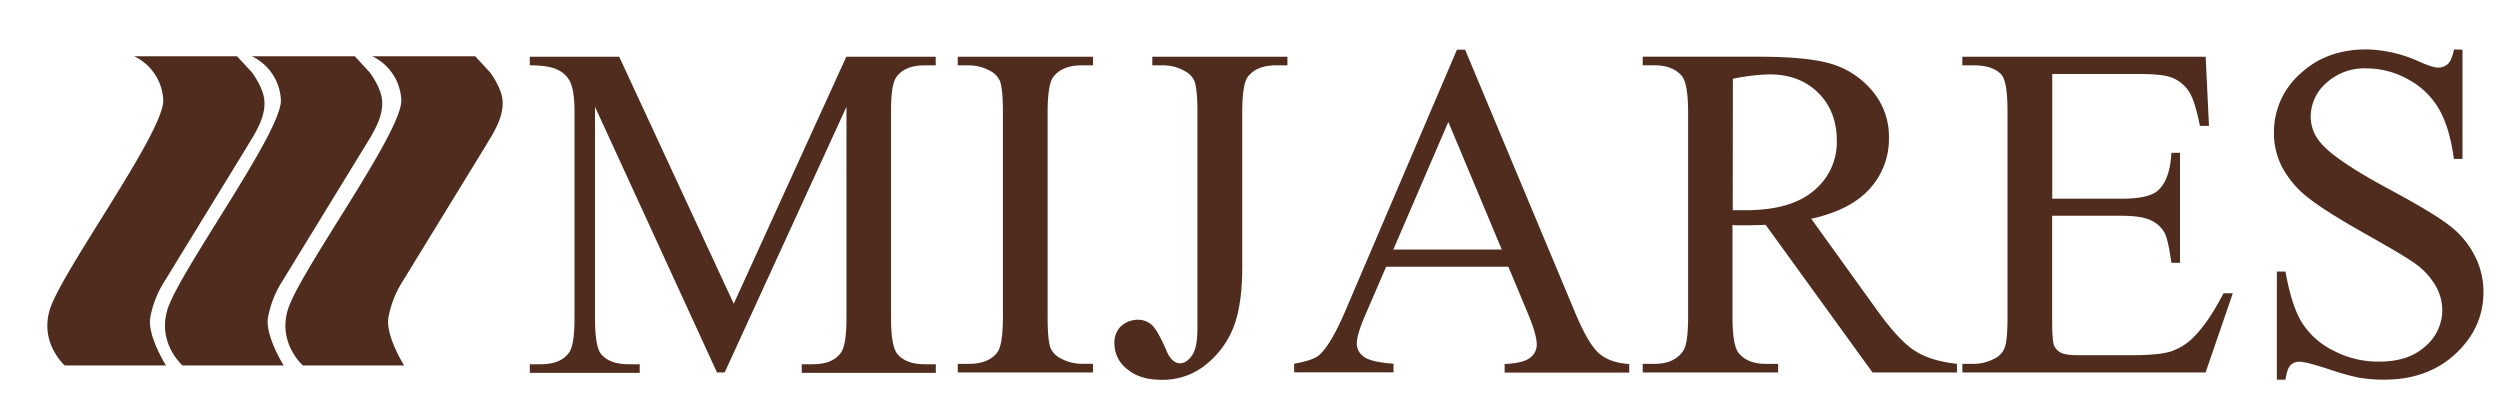
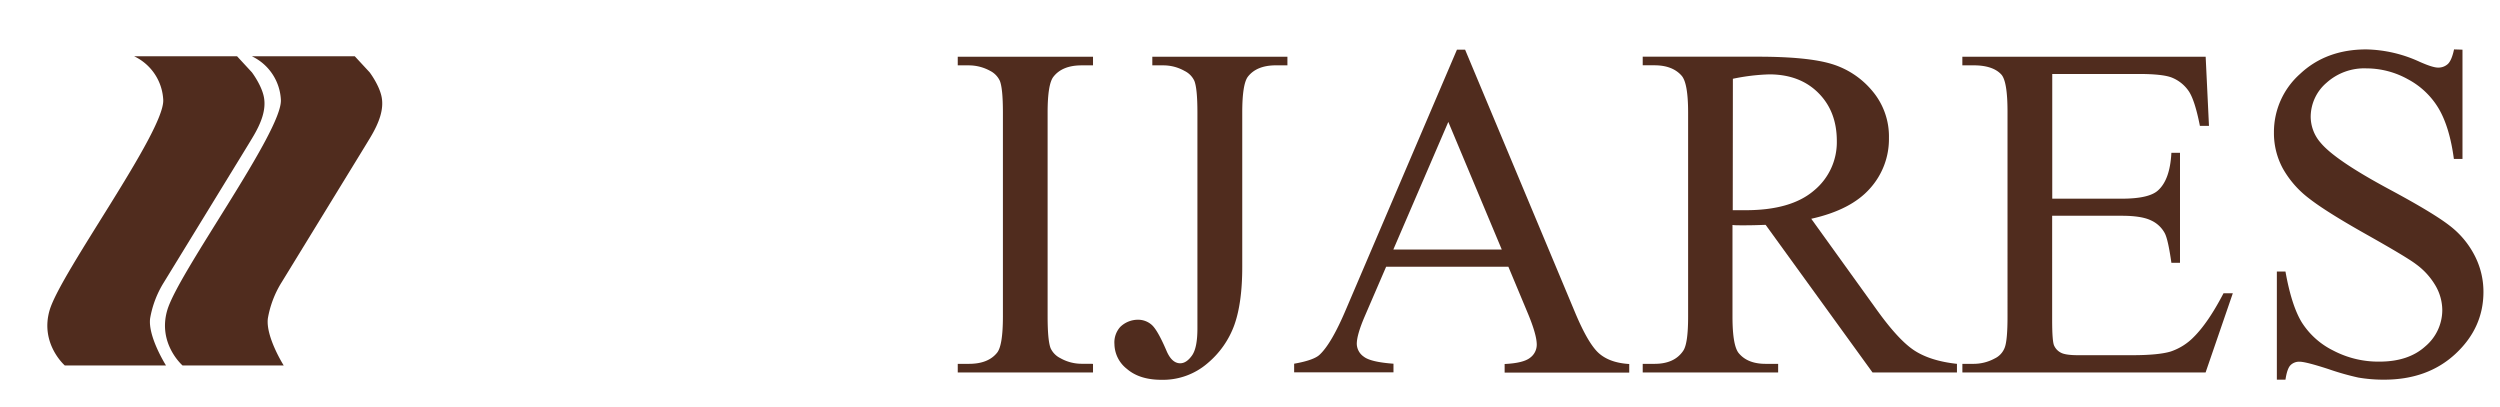
<svg xmlns="http://www.w3.org/2000/svg" id="Capa_1" data-name="Capa 1" viewBox="0 0 755 123">
  <defs>
    <style>.cls-1{fill:#502c1e;}</style>
  </defs>
  <path class="cls-1" d="M40.52,17H71.6l4.47,4.84s3,3.95,3.65,7.6S79,37,76.28,41.51c-1.92,3.2.74-1.17-26.8,43.78a30.28,30.28,0,0,0-4.14,10.84c-.72,5.54,4.8,14.25,4.8,14.25H19.58S12,103.77,15,93.63c3.4-11.43,34.65-53.77,34.3-63.41A15.39,15.39,0,0,0,40.52,17Z" />
  <path class="cls-1" d="M76.07,17h31.08l4.48,4.84s3,3.95,3.65,7.6-.76,7.6-3.44,12.07c-1.93,3.2.74-1.17-26.81,43.78A30.36,30.36,0,0,0,80.9,96.13c-.72,5.54,4.79,14.25,4.79,14.25H55.14s-7.62-6.61-4.61-16.75c3.39-11.43,34.65-53.77,34.3-63.41A15.39,15.39,0,0,0,76.07,17Z" />
-   <path class="cls-1" d="M112.44,17h31.08L148,21.84s3,3.95,3.65,7.6-.77,7.6-3.45,12.07c-1.92,3.2.75-1.17-26.8,43.78a30.49,30.49,0,0,0-4.14,10.84c-.71,5.54,4.8,14.25,4.8,14.25H91.5s-7.61-6.61-4.6-16.75c3.39-11.43,34.65-53.77,34.29-63.41A15.39,15.39,0,0,0,112.44,17Z" />
-   <path class="cls-1" d="M216.53,112.48,179.69,32.25V96q0,8.79,1.9,11,2.59,3,8.22,3h3.38v2.6H160v-2.6h3.37q6.06,0,8.58-3.66Q173.5,104,173.5,96V33.66q0-6.33-1.41-9.14a7.74,7.74,0,0,0-3.62-3.41q-2.64-1.38-8.47-1.38v-2.6h27l34.59,74.6,34-74.6h27v2.6h-3.31q-6.12,0-8.65,3.66-1.55,2.25-1.54,10.27V96q0,8.79,2,11,2.59,3,8.22,3h3.31v2.6h-40.5v-2.6h3.37q6.12,0,8.58-3.66Q255.63,104,255.63,96V32.25l-36.78,80.23Z" />
  <path class="cls-1" d="M330.09,109.88v2.6H289.24v-2.6h3.37q5.91,0,8.58-3.45,1.68-2.25,1.69-10.83V34q0-7.24-.92-9.57a6.38,6.38,0,0,0-2.88-3,13.38,13.38,0,0,0-6.47-1.69h-3.37v-2.6h40.85v2.6h-3.45c-3.89,0-6.72,1.15-8.51,3.45q-1.75,2.25-1.75,10.83V95.6q0,7.25.91,9.57a6.32,6.32,0,0,0,2.95,3,13,13,0,0,0,6.4,1.69Z" />
  <path class="cls-1" d="M348,19.73v-2.6H388.8v2.6h-3.45q-5.84,0-8.5,3.45-1.69,2.25-1.69,10.83V80.63q0,10.75-2.36,17.43a27.05,27.05,0,0,1-8.12,11.64,20.59,20.59,0,0,1-13.92,5c-4.41,0-7.87-1.09-10.41-3.27a9.69,9.69,0,0,1-3.79-7.49,7,7,0,0,1,1.75-5.2,7.65,7.65,0,0,1,5.42-2.18,6.19,6.19,0,0,1,4,1.47q1.8,1.49,4.54,7.88c1.07,2.53,2.46,3.8,4.15,3.8,1.26,0,2.44-.78,3.55-2.33s1.65-4.28,1.65-8.22V34q0-7.24-.92-9.57a6.28,6.28,0,0,0-2.95-3,13,13,0,0,0-6.4-1.69Z" />
  <path class="cls-1" d="M455.53,80.56H418.61l-6.47,15c-1.59,3.71-2.39,6.47-2.39,8.3a4.81,4.81,0,0,0,2.08,3.83q2.07,1.65,9,2.15v2.6h-30v-2.6c4-.71,6.56-1.62,7.73-2.75q3.58-3.37,7.95-13.71L440,15h2.46l33.19,79.32q4,9.56,7.27,12.41t9.11,3.2v2.6H454.4v-2.6q5.7-.28,7.7-1.9a4.89,4.89,0,0,0,2-3.94q0-3.09-2.82-9.77Zm-2-5.21L437.39,36.82l-16.6,38.53Z" />
  <path class="cls-1" d="M591,112.48H565.5L533.22,67.9c-2.39.09-4.33.14-5.83.14-.61,0-1.27,0-2,0s-1.43,0-2.18-.1V95.6q0,9,2,11.18,2.67,3.1,8,3.1H537v2.6H496.1v-2.6h3.58q6,0,8.65-3.94,1.49-2.18,1.48-10.34V34q0-9-2-11.18c-1.83-2.06-4.55-3.1-8.16-3.1H496.1v-2.6h34.73q15.2,0,22.4,2.22a25.57,25.57,0,0,1,12.23,8.15,21.26,21.26,0,0,1,5,14.17,22.26,22.26,0,0,1-5.73,15.26Q559,63.4,547,66.07l19.68,27.35q6.75,9.43,11.6,12.52T591,109.88Zm-67.71-49c.89,0,1.66,0,2.32,0s1.19,0,1.62,0q13.64,0,20.56-5.91a18.88,18.88,0,0,0,6.93-15q0-8.94-5.59-14.52t-14.8-5.59a62,62,0,0,0-11,1.33Z" />
  <path class="cls-1" d="M619.78,22.34V60h21q8.16,0,10.9-2.46,3.66-3.23,4.08-11.39h2.6V79.36h-2.6c-.66-4.64-1.31-7.62-2-8.93a8.82,8.82,0,0,0-4.15-3.87q-2.88-1.4-8.86-1.4h-21V96.59c0,4.22.19,6.78.56,7.7a4.46,4.46,0,0,0,2,2.18c.94.54,2.72.8,5.34.8h16.18q8.08,0,11.74-1.12a17.53,17.53,0,0,0,7-4.43q4.36-4.36,8.93-13.15h2.81l-8.22,23.91H592.64v-2.6H596a13.34,13.34,0,0,0,6.4-1.62,5.93,5.93,0,0,0,3.06-3.38q.81-2.25.81-9.21V33.73q0-9.07-1.83-11.18-2.54-2.82-8.44-2.82h-3.37v-2.6h73.48l1,20.89h-2.74q-1.48-7.53-3.27-10.34a11.22,11.22,0,0,0-5.31-4.29c-1.87-.7-5.18-1.05-9.91-1.05Z" />
  <path class="cls-1" d="M743.67,15v33h-2.6q-1.26-9.49-4.53-15.12a23.73,23.73,0,0,0-9.32-8.93,25.82,25.82,0,0,0-12.52-3.3A17.05,17.05,0,0,0,702.61,25a13.59,13.59,0,0,0-4.78,10.16,12,12,0,0,0,3,7.95q4.36,5.26,20.74,14.06,13.36,7.17,18.25,11a26.64,26.64,0,0,1,7.52,9A23.78,23.78,0,0,1,750,88.15q0,10.83-8.4,18.67T720,114.66a45,45,0,0,1-7.81-.64,79.82,79.82,0,0,1-9-2.56q-6.85-2.22-8.69-2.22a3.67,3.67,0,0,0-2.78,1.06c-.68.7-1.18,2.15-1.51,4.36h-2.6V82h2.6q1.83,10.28,4.93,15.36a23.62,23.62,0,0,0,9.45,8.48,29.33,29.33,0,0,0,14,3.37q8.79,0,13.89-4.64a14.35,14.35,0,0,0,5.09-11,14.86,14.86,0,0,0-1.93-7.1,21.24,21.24,0,0,0-6-6.68q-2.74-2.1-15-9t-17.4-10.94a29.44,29.44,0,0,1-7.84-9,22.34,22.34,0,0,1-2.67-10.83,23.47,23.47,0,0,1,7.87-17.68q7.88-7.41,20-7.42a40.28,40.28,0,0,1,16.1,3.73q3.95,1.76,5.56,1.76a4.23,4.23,0,0,0,3-1.09c.77-.73,1.39-2.19,1.86-4.4Z" />
</svg>